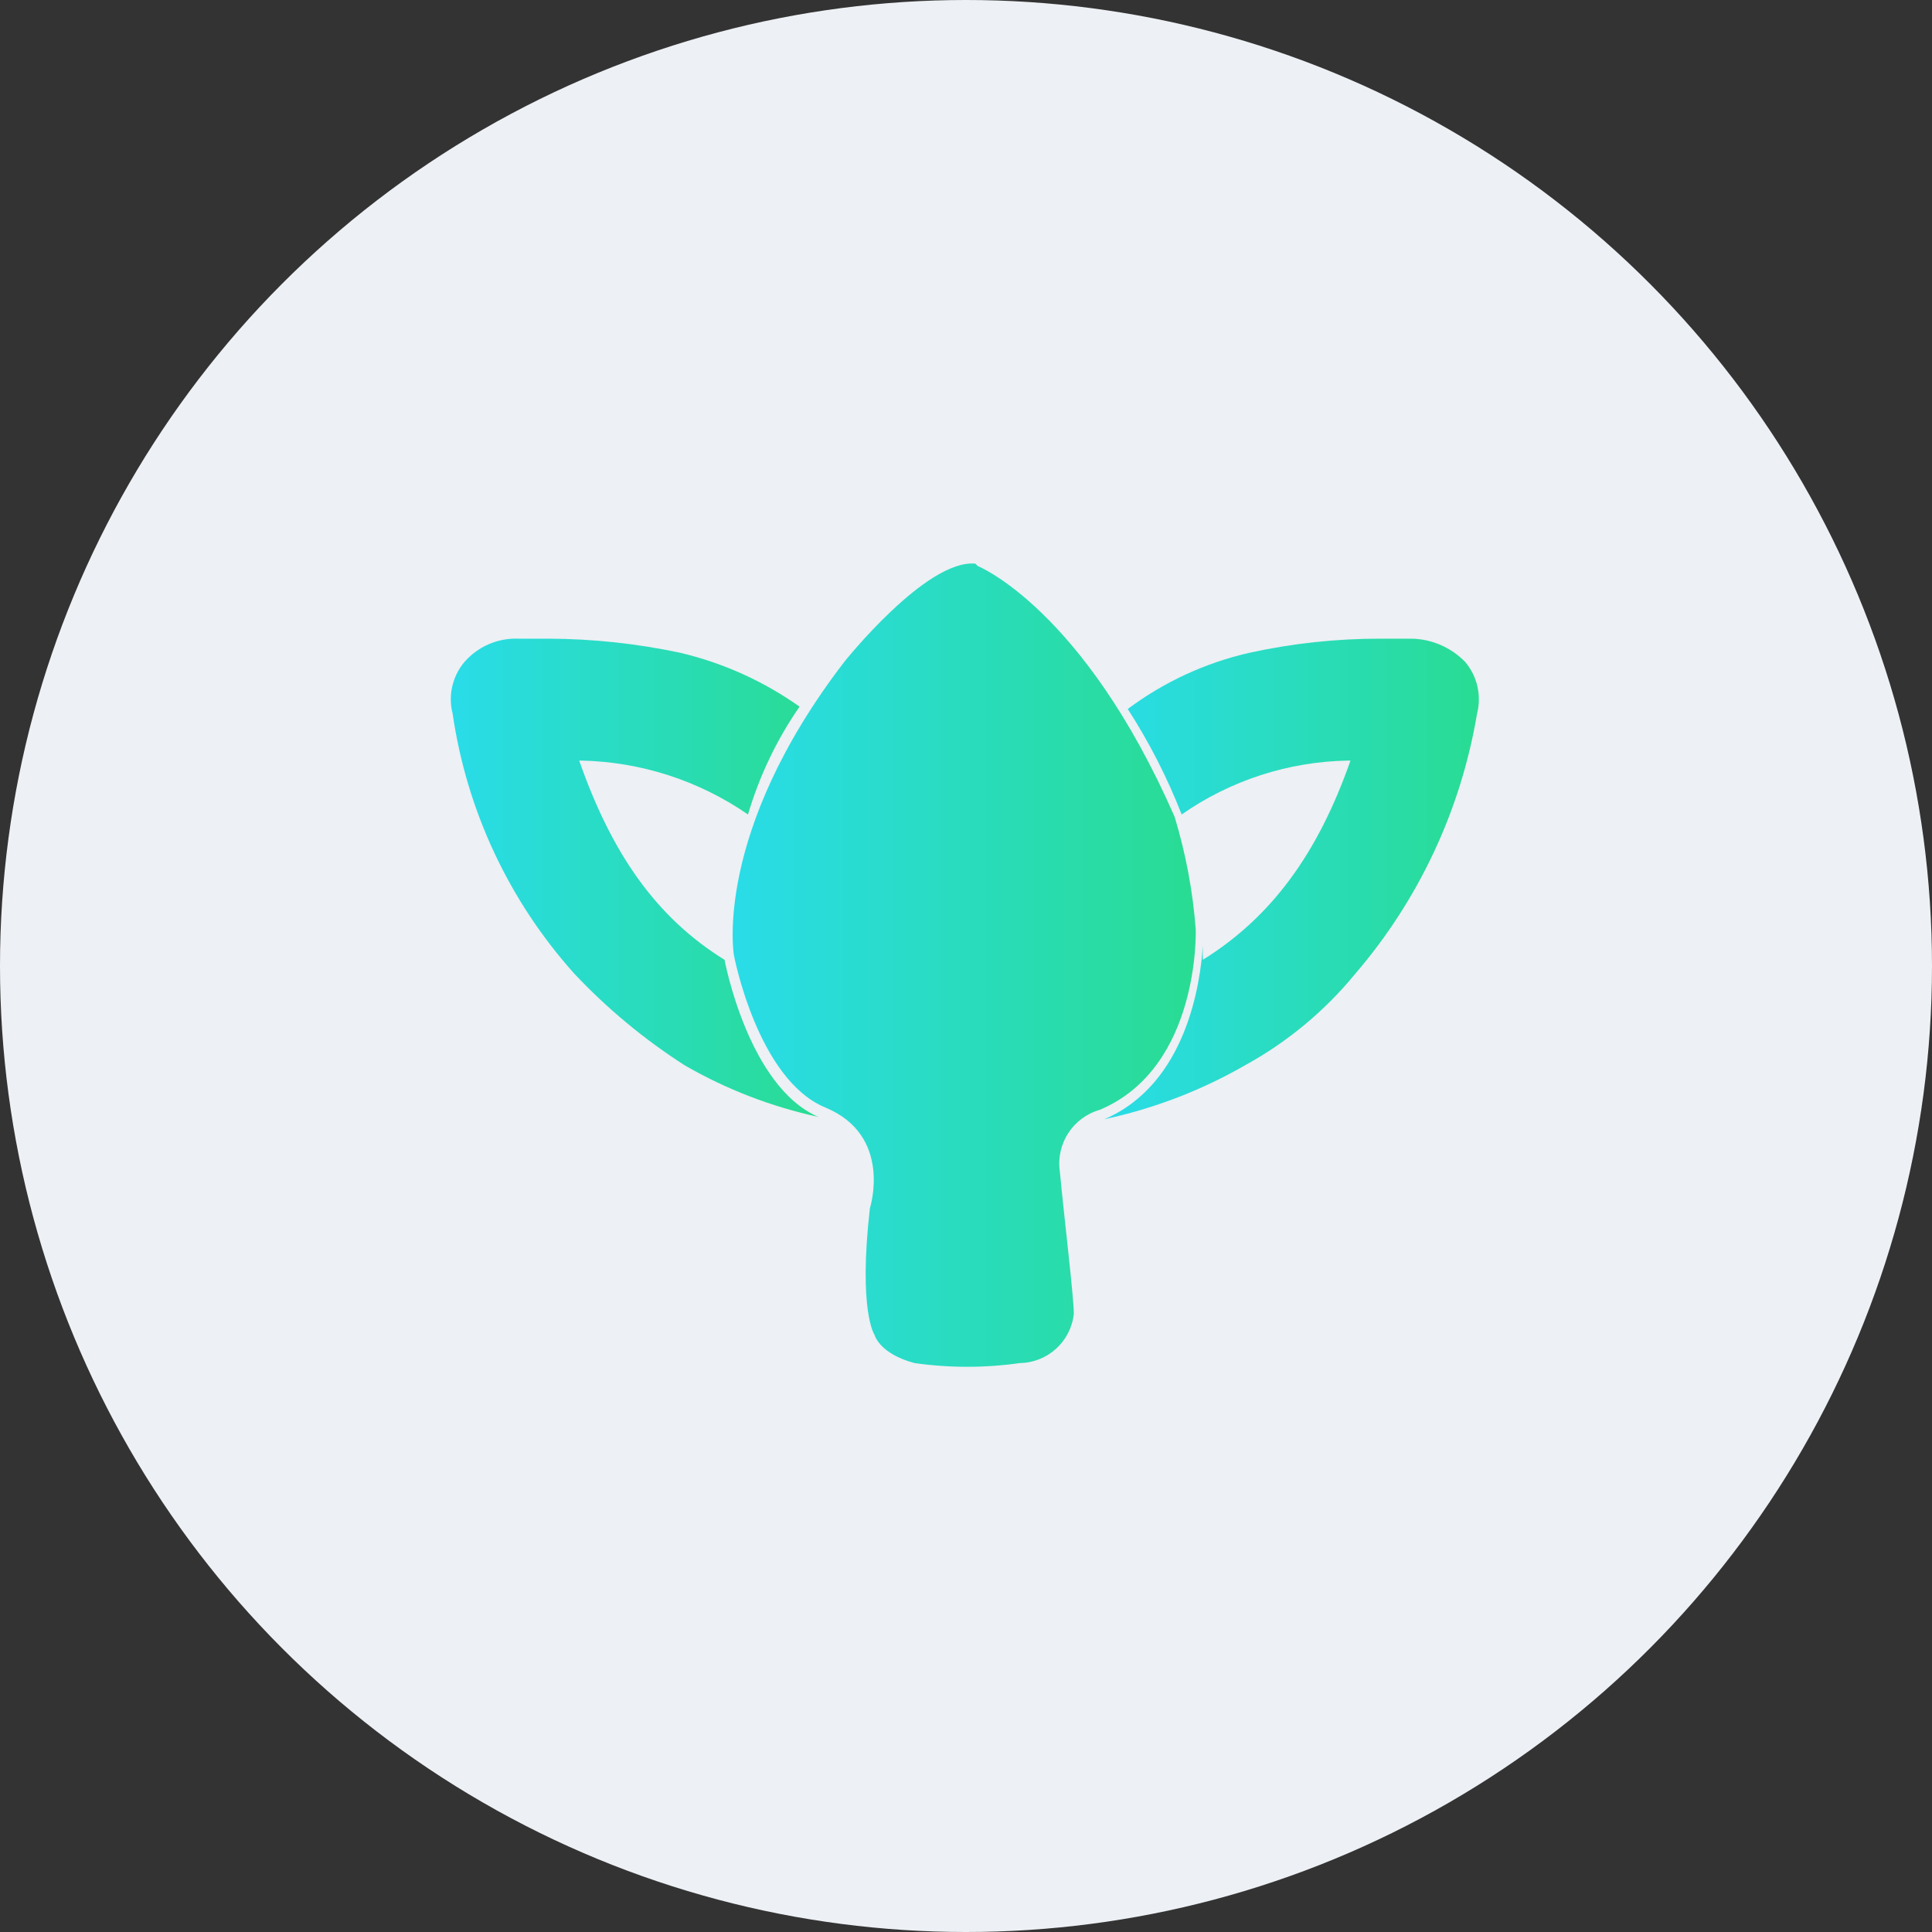
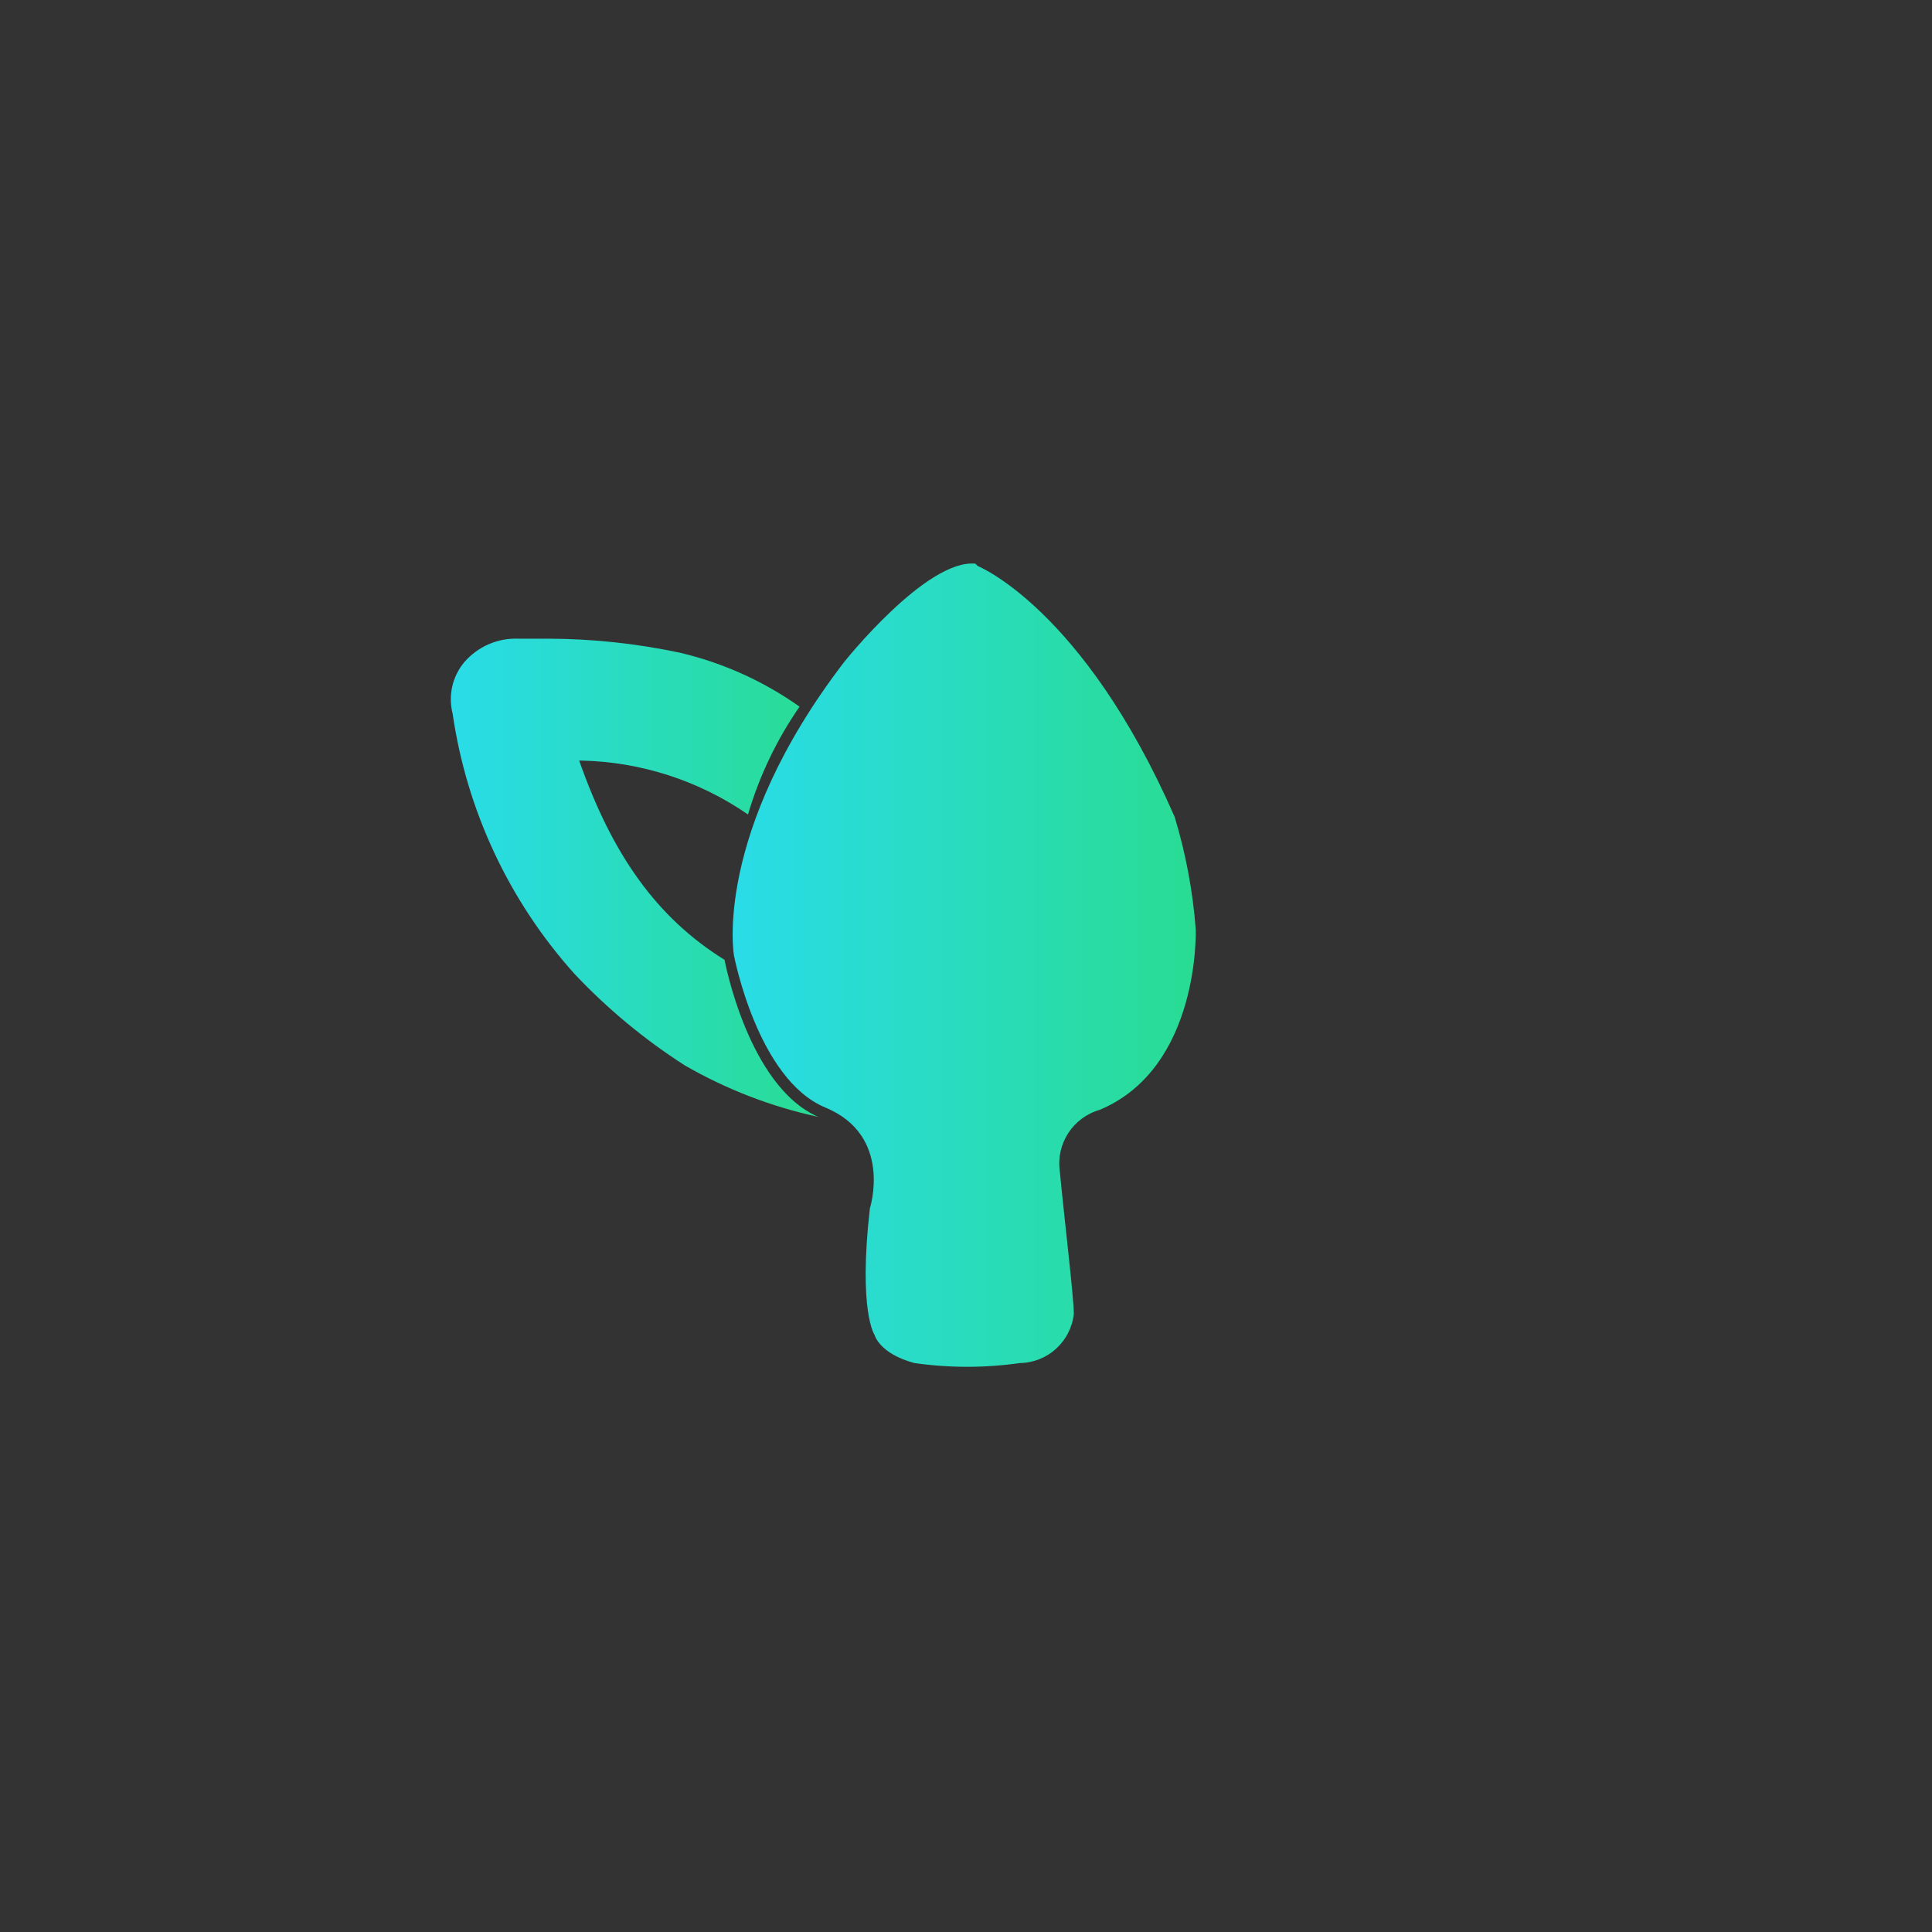
<svg xmlns="http://www.w3.org/2000/svg" width="68" height="68" viewBox="0 0 68 68" fill="none">
  <rect x="0" y="0" width="68" height="68" fill="#333333" stroke="none" />
-   <circle cx="34" cy="34" r="34" fill="#EDF0F4" />
  <path d="M34.413 19.922C34.413 19.922 38.126 21.407 41.343 28.75C41.735 30.039 41.984 31.367 42.086 32.711C42.086 32.711 42.251 37.578 38.703 39.064C37.769 39.333 37.172 40.245 37.3 41.209C37.465 42.942 37.795 45.664 37.795 46.242C37.691 47.216 36.877 47.959 35.898 47.975C34.666 48.151 33.416 48.151 32.185 47.975C30.947 47.645 30.782 46.985 30.782 46.985C30.782 46.985 30.204 46.16 30.617 42.529C30.617 42.529 31.442 39.971 29.049 38.981C26.657 37.991 25.831 33.618 25.831 33.618C25.831 33.618 25.089 29.328 29.709 23.304C29.709 23.304 32.597 19.674 34.33 19.839" fill="url(#paint0_linear_323_5453)" />
-   <path d="M30.122 22.306L29.875 22.553L30.122 22.306Z" fill="url(#paint1_linear_323_5453)" />
  <path d="M28.142 24.872C26.875 23.974 25.446 23.33 23.934 22.974C22.415 22.651 20.866 22.485 19.313 22.479H18.241C17.516 22.452 16.818 22.756 16.343 23.304C15.921 23.808 15.768 24.483 15.931 25.119C16.427 28.529 17.919 31.715 20.221 34.278C21.377 35.505 22.68 36.586 24.099 37.496C25.563 38.341 27.15 38.953 28.802 39.311C26.327 38.239 25.502 33.783 25.502 33.783C23.109 32.298 21.541 30.07 20.386 26.77H20.468C22.565 26.816 24.601 27.476 26.327 28.667C26.726 27.314 27.339 26.032 28.142 24.872Z" fill="url(#paint2_linear_323_5453)" />
-   <path d="M41.591 28.667C43.311 27.465 45.351 26.805 47.449 26.77H47.532C46.377 30.07 44.726 32.298 42.334 33.783V33.288C42.251 34.608 41.756 38.156 38.868 39.394C40.607 39.022 42.277 38.382 43.819 37.496C45.305 36.681 46.622 35.589 47.697 34.278C49.935 31.674 51.419 28.506 51.987 25.119C52.15 24.483 51.997 23.807 51.575 23.304C51.077 22.787 50.394 22.49 49.677 22.479H48.604C47.051 22.476 45.502 22.642 43.984 22.974C42.431 23.326 40.969 24.001 39.693 24.954C40.448 26.126 41.084 27.369 41.591 28.667Z" fill="url(#paint3_linear_323_5453)" />
  <defs>
    <linearGradient id="paint0_linear_323_5453" x1="25.749" y1="48.106" x2="42.045" y2="48.106" gradientUnits="userSpaceOnUse">
      <stop stop-color="#29DCE8" />
      <stop offset="1" stop-color="#29DC93" />
    </linearGradient>
    <linearGradient id="paint1_linear_323_5453" x1="29.883" y1="48.074" x2="30.098" y2="48.074" gradientUnits="userSpaceOnUse">
      <stop stop-color="#29DCE8" />
      <stop offset="1" stop-color="#29DC93" />
    </linearGradient>
    <linearGradient id="paint2_linear_323_5453" x1="15.98" y1="47.868" x2="28.827" y2="47.868" gradientUnits="userSpaceOnUse">
      <stop stop-color="#29DCE8" />
      <stop offset="1" stop-color="#29DC93" />
    </linearGradient>
    <linearGradient id="paint3_linear_323_5453" x1="38.893" y1="47.868" x2="51.987" y2="47.868" gradientUnits="userSpaceOnUse">
      <stop stop-color="#29DCE8" />
      <stop offset="1" stop-color="#29DC93" />
    </linearGradient>
  </defs>
</svg>